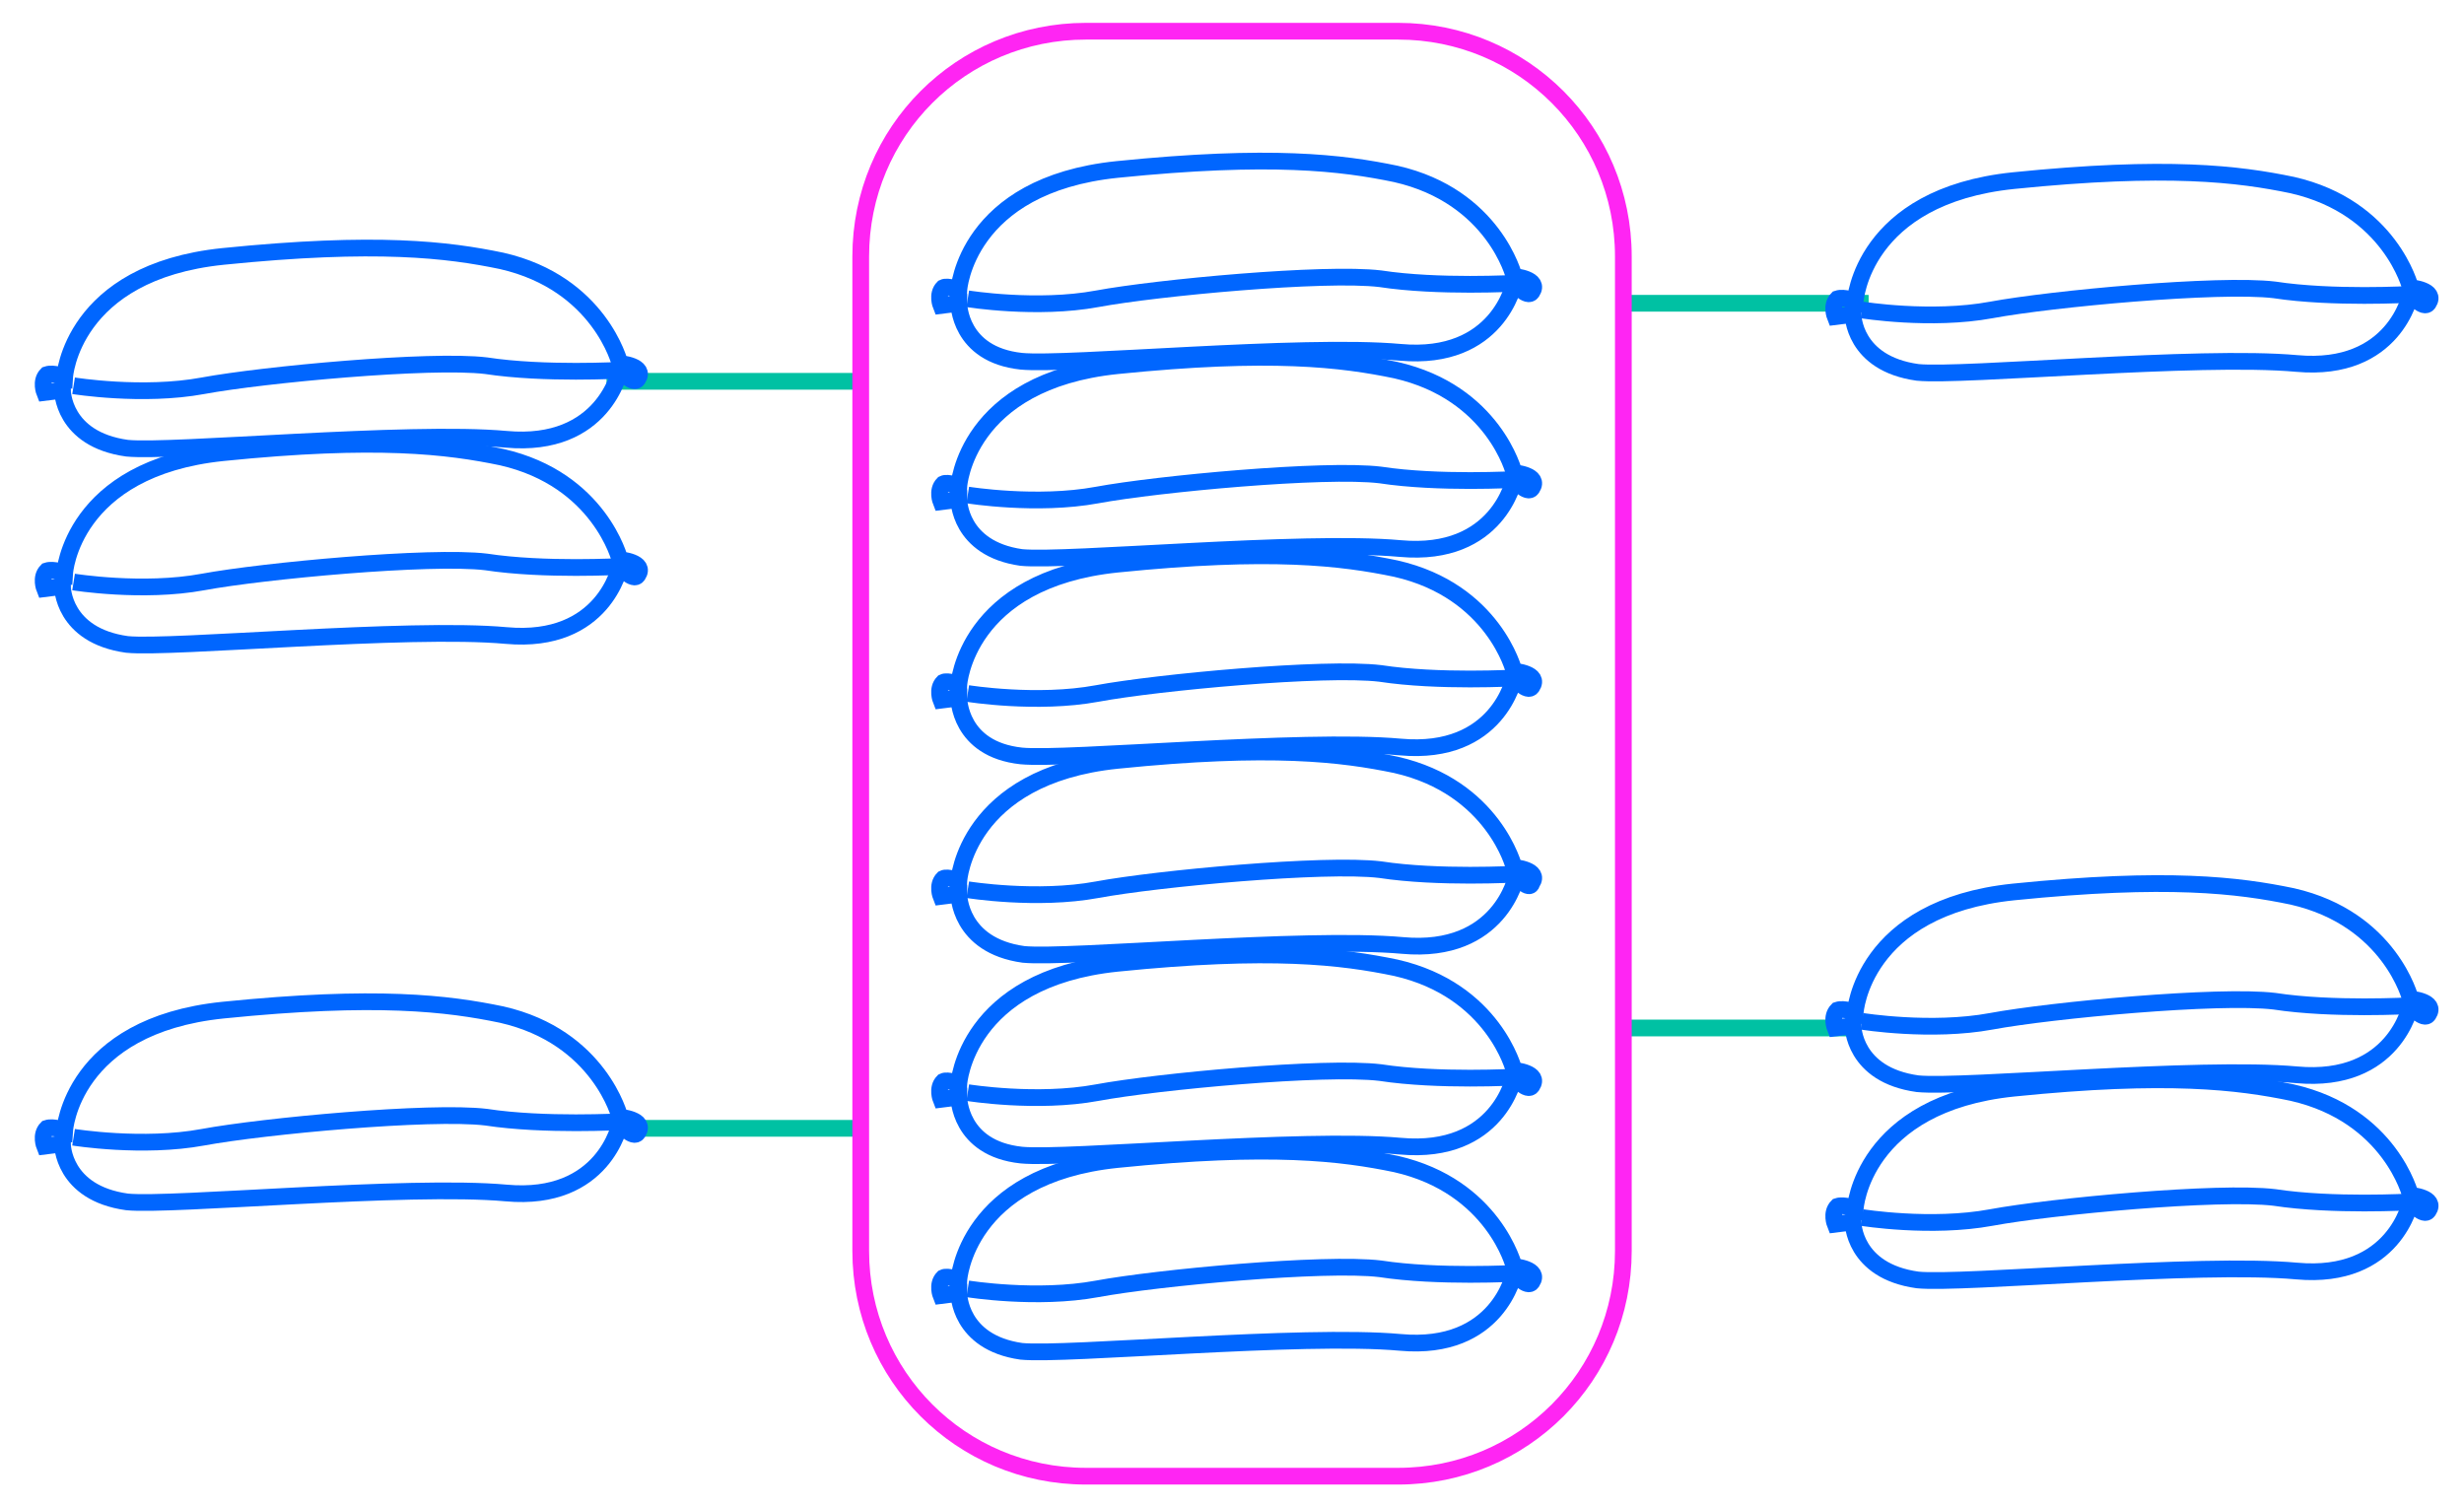
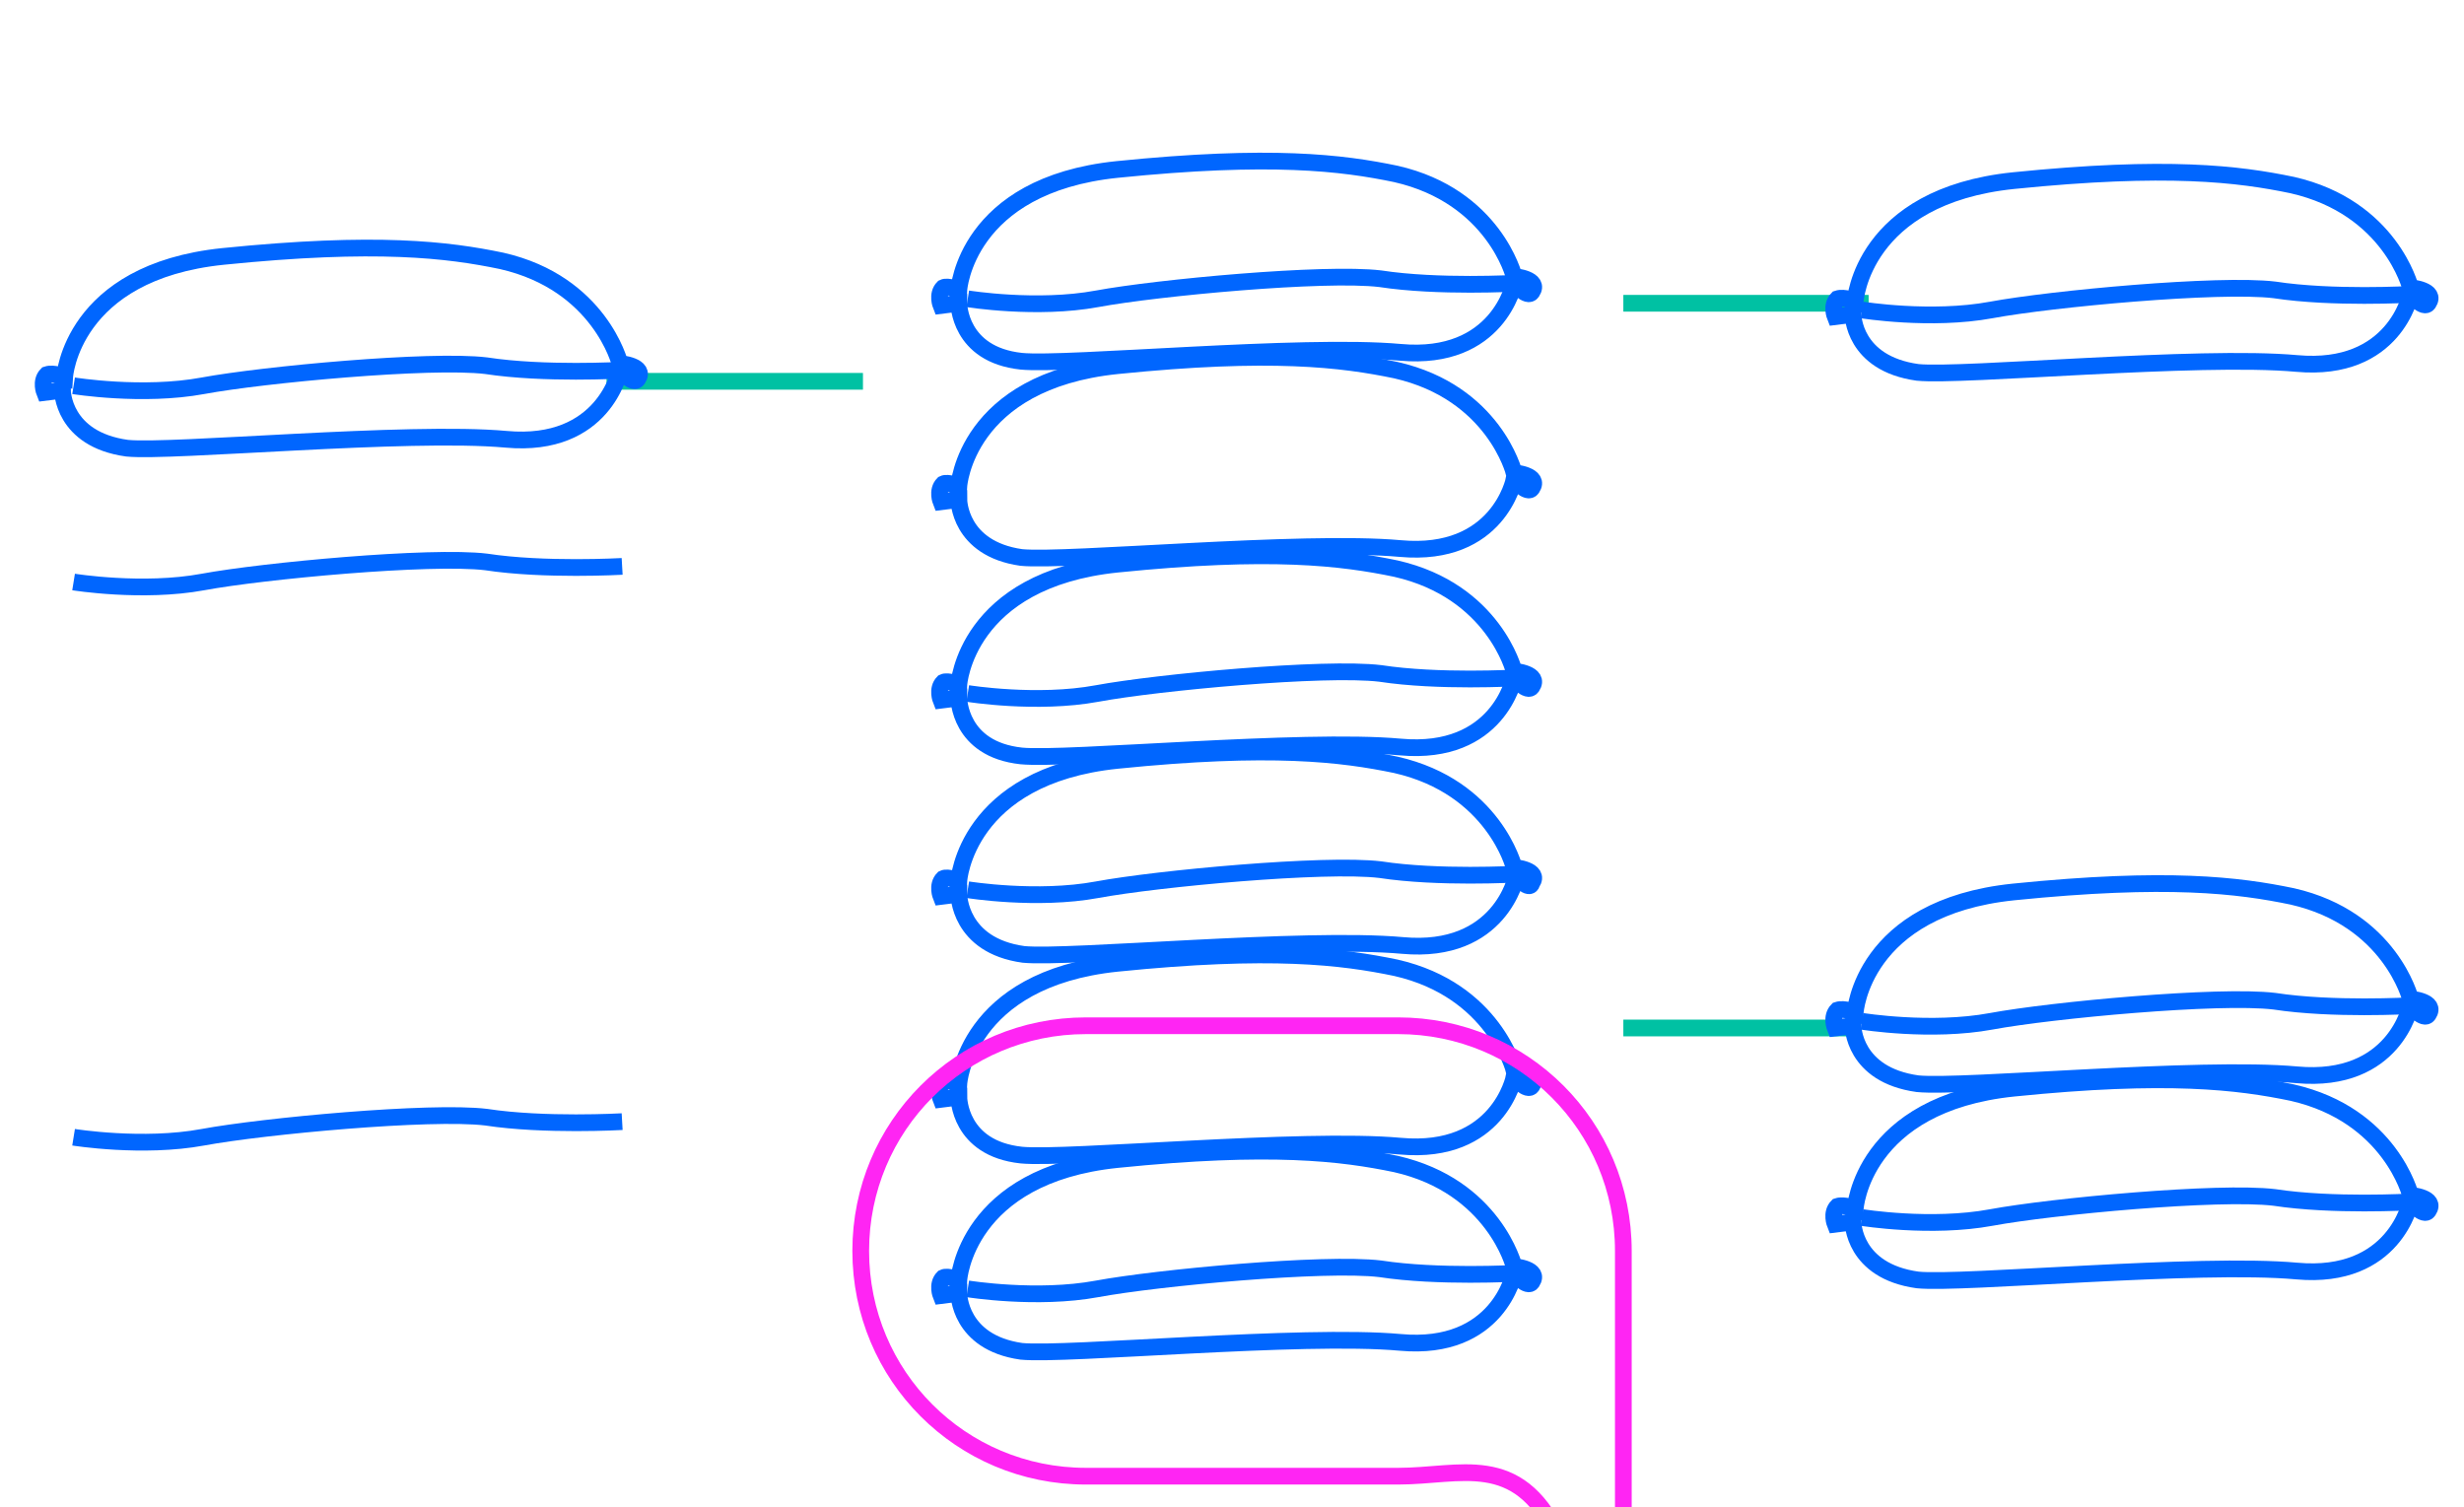
<svg xmlns="http://www.w3.org/2000/svg" version="1.1" id="Layer_1" x="0px" y="0px" viewBox="0 0 110.5 67.6" style="enable-background:new 0 0 110.5 67.6;" xml:space="preserve">
  <style type="text/css">
	.st0{fill:none;stroke:#0066FF;stroke-width:0.75;stroke-linejoin:round;stroke-miterlimit:10;}
	.st1{fill:#FFFFFF;stroke:#00C1A3;stroke-width:0.75;stroke-miterlimit:10;}
	.st2{fill:#FFFFFF;stroke:#0066FF;stroke-width:0.75;stroke-miterlimit:10;}
	.st3{fill:none;stroke:#00C1A3;stroke-width:0.75;stroke-miterlimit:10;}
	
		.st4{fill-rule:evenodd;clip-rule:evenodd;fill:none;stroke:#FF25F3;stroke-width:0.75;stroke-linecap:round;stroke-linejoin:round;stroke-miterlimit:10;}
	.st5{fill:none;stroke:#0066FF;stroke-width:0.75;stroke-miterlimit:10;}
	.st6{fill-rule:evenodd;clip-rule:evenodd;fill:none;stroke:#0066FF;stroke-width:0.75;stroke-miterlimit:10;}
	.st7{fill-rule:evenodd;clip-rule:evenodd;fill:none;stroke:#00C1A3;stroke-width:0.75;stroke-miterlimit:10;}
	.st8{fill:none;stroke:#FF25F3;stroke-width:0.75;stroke-linecap:round;stroke-linejoin:round;stroke-miterlimit:10;}
	.st9{fill:#FFFFFF;stroke:#FF25F3;stroke-width:0.75;stroke-linecap:round;stroke-linejoin:round;stroke-miterlimit:10;}
	.st10{fill-rule:evenodd;clip-rule:evenodd;fill:#FFFFFF;stroke:#0066FF;stroke-width:0.75;stroke-miterlimit:10;}
	
		.st11{fill-rule:evenodd;clip-rule:evenodd;fill:#FFFFFF;stroke:#FF25F3;stroke-width:0.75;stroke-linecap:round;stroke-linejoin:round;stroke-miterlimit:10;}
	.st12{fill-rule:evenodd;clip-rule:evenodd;fill:#FFFFFF;stroke:#00C1A3;stroke-width:0.75;stroke-miterlimit:10;}
	.st13{fill:none;stroke:#0066FF;stroke-width:0.75;stroke-linecap:round;stroke-linejoin:round;stroke-miterlimit:10;}
	.st14{fill:#FFFFFF;stroke:#00C1A3;stroke-width:0.75;stroke-linecap:round;stroke-linejoin:round;stroke-miterlimit:10;}
	
		.st15{fill-rule:evenodd;clip-rule:evenodd;fill:#FFFFFF;stroke:#0066FF;stroke-width:0.75;stroke-linecap:round;stroke-linejoin:round;stroke-miterlimit:10;}
	
		.st16{fill-rule:evenodd;clip-rule:evenodd;fill:none;stroke:#0066FF;stroke-width:0.75;stroke-linecap:round;stroke-linejoin:round;stroke-miterlimit:10;}
	.st17{fill:#FFFFFF;stroke:#0066FF;stroke-width:0.75;stroke-linejoin:round;stroke-miterlimit:10;}
	.st18{fill:none;stroke:#FF25F3;stroke-width:0.75;stroke-linecap:round;stroke-miterlimit:10;}
	.st19{fill:none;stroke:#00C1A3;stroke-width:0.75;stroke-miterlimit:10;stroke-dasharray:1.995,1.995;}
	.st20{fill:none;stroke:#FF25F3;stroke-width:0.75;stroke-linecap:round;stroke-miterlimit:10;stroke-dasharray:1.995,1.995;}
	.st21{fill:#FFFFFF;stroke:#000000;stroke-miterlimit:10;}
	.st22{fill:#0066FF;}
	.st23{fill:#FF25F3;}
	.st24{fill:none;stroke:#FF25F3;stroke-width:0.75;stroke-linejoin:round;stroke-miterlimit:10;}
	.st25{fill:none;stroke:#FF25F3;stroke-width:0.75;stroke-miterlimit:10;}
	.st26{fill:none;stroke:#0066FF;stroke-width:0.75;stroke-linecap:round;stroke-miterlimit:10;}
	.st27{fill:none;stroke:#FFFFFF;stroke-width:0.75;stroke-miterlimit:10;}
	.st28{fill:none;stroke:#0000FF;stroke-width:2;stroke-miterlimit:10;}
	.st29{fill:none;stroke:#00C1A3;stroke-width:2;stroke-miterlimit:10;}
	.st30{fill:none;stroke:#FF25F3;stroke-width:2;stroke-linecap:round;stroke-linejoin:round;stroke-miterlimit:10;}
	.st31{fill:none;stroke:#FF25F3;stroke-width:0.75;stroke-linejoin:round;}
	.st32{fill:none;stroke:#FF25F3;stroke-width:0.75;stroke-linejoin:round;stroke-dasharray:1.916,1.916;}
	.st33{fill:none;stroke:#FF25F3;stroke-width:0.75;stroke-miterlimit:10;stroke-dasharray:1.916,1.916;}
	.st34{fill:none;}
	.st35{fill-rule:evenodd;clip-rule:evenodd;fill:none;stroke:#FF25F3;stroke-width:0.75;stroke-miterlimit:10;}
	.st36{clip-path:url(#SVGID_2_);fill:#FF25F3;}
	.st37{clip-path:url(#SVGID_4_);fill:#00C1A3;}
	.st38{clip-path:url(#SVGID_6_);fill:#2935E8;}
</style>
  <g>
    <g>
      <path class="st5" d="M43,57.4c0,0,0.3-4.7,7.1-5.4c6.9-0.7,10.1-0.3,12.5,0.2c4.4,1,5.3,4.6,5.3,4.6s1.2,0.1,0.8,0.7    c-0.2,0.3-0.8-0.4-0.8-0.4s-0.7,3.5-5.1,3.1c-4.4-0.4-15,0.6-17,0.4C43,60.2,43,58,43,58l-0.8,0.1c0,0-0.2-0.5,0.1-0.8    C42.5,57.2,43,57.4,43,57.4z" />
      <path class="st5" d="M43.4,57.8c0,0,3.1,0.5,5.8,0c2.7-0.5,10.2-1.2,12.7-0.9c2.6,0.4,6.1,0.2,6.1,0.2" />
    </g>
    <g>
      <path class="st5" d="M43,48.6c0,0,0.3-4.7,7.1-5.4c6.9-0.7,10.1-0.3,12.5,0.2c4.4,1,5.3,4.6,5.3,4.6s1.2,0.1,0.8,0.7    c-0.2,0.3-0.8-0.4-0.8-0.4s-0.7,3.5-5.1,3.1c-4.4-0.4-15,0.6-17,0.4C43,51.5,43,49.2,43,49.2l-0.8,0.1c0,0-0.2-0.5,0.1-0.8    C42.5,48.4,43,48.6,43,48.6z" />
-       <path class="st5" d="M43.4,49c0,0,3.1,0.5,5.8,0c2.7-0.5,10.2-1.2,12.7-0.9c2.6,0.4,6.1,0.2,6.1,0.2" />
    </g>
    <g>
      <path class="st5" d="M43,39.5c0,0,0.3-4.7,7.1-5.4c6.9-0.7,10.1-0.3,12.5,0.2c4.4,1,5.3,4.6,5.3,4.6s1.2,0.1,0.8,0.7    C68.6,40,68,39.3,68,39.3s-0.7,3.5-5.1,3.1c-4.4-0.4-15,0.6-17,0.4C43,42.4,43,40.1,43,40.1l-0.8,0.1c0,0-0.2-0.5,0.1-0.8    C42.5,39.3,43,39.5,43,39.5z" />
      <path class="st5" d="M43.4,39.9c0,0,3.1,0.5,5.8,0c2.7-0.5,10.2-1.2,12.7-0.9c2.6,0.4,6.1,0.2,6.1,0.2" />
    </g>
    <g>
      <path class="st5" d="M43,30.7c0,0,0.3-4.7,7.1-5.4c6.9-0.7,10.1-0.3,12.5,0.2c4.4,1,5.3,4.6,5.3,4.6s1.2,0.1,0.8,0.7    c-0.2,0.3-0.8-0.4-0.8-0.4s-0.7,3.5-5.1,3.1c-4.4-0.4-15,0.6-17,0.4C43,33.6,43,31.3,43,31.3l-0.8,0.1c0,0-0.2-0.5,0.1-0.8    C42.5,30.5,43,30.7,43,30.7z" />
      <path class="st5" d="M43.4,31.1c0,0,3.1,0.5,5.8,0c2.7-0.5,10.2-1.2,12.7-0.9c2.6,0.4,6.1,0.2,6.1,0.2" />
    </g>
    <g>
      <path class="st5" d="M43,21.8c0,0,0.3-4.7,7.1-5.4c6.9-0.7,10.1-0.3,12.5,0.2c4.4,1,5.3,4.6,5.3,4.6s1.2,0.1,0.8,0.7    c-0.2,0.3-0.8-0.4-0.8-0.4s-0.7,3.5-5.1,3.1c-4.4-0.4-15,0.6-17,0.4C43,24.6,43,22.4,43,22.4l-0.8,0.1c0,0-0.2-0.5,0.1-0.8    C42.5,21.6,43,21.8,43,21.8z" />
-       <path class="st5" d="M43.4,22.2c0,0,3.1,0.5,5.8,0c2.7-0.5,10.2-1.2,12.7-0.9c2.6,0.4,6.1,0.2,6.1,0.2" />
    </g>
    <g>
      <path class="st5" d="M43,13c0,0,0.3-4.7,7.1-5.4c6.9-0.7,10.1-0.3,12.5,0.2c4.4,1,5.3,4.6,5.3,4.6s1.2,0.1,0.8,0.7    c-0.2,0.3-0.8-0.4-0.8-0.4s-0.7,3.5-5.1,3.1c-4.4-0.4-15,0.6-17,0.4C43,15.9,43,13.6,43,13.6l-0.8,0.1c0,0-0.2-0.5,0.1-0.8    C42.5,12.8,43,13,43,13z" />
      <path class="st5" d="M43.4,13.4c0,0,3.1,0.5,5.8,0c2.7-0.5,10.2-1.2,12.7-0.9c2.6,0.4,6.1,0.2,6.1,0.2" />
    </g>
    <g>
-       <path class="st5" d="M2.9,25.7c0,0,0.3-4.7,7.1-5.4c6.9-0.7,10.1-0.3,12.5,0.2c4.4,1,5.3,4.6,5.3,4.6s1.2,0.1,0.8,0.7    c-0.2,0.3-0.8-0.4-0.8-0.4s-0.7,3.5-5.1,3.1c-4.4-0.4-15,0.6-17,0.4c-2.9-0.4-2.9-2.6-2.9-2.6l-0.8,0.1c0,0-0.2-0.5,0.1-0.8    C2.4,25.5,2.9,25.7,2.9,25.7z" />
      <path class="st5" d="M3.3,26.1c0,0,3.1,0.5,5.8,0c2.7-0.5,10.2-1.2,12.7-0.9c2.6,0.4,6.1,0.2,6.1,0.2" />
    </g>
    <g>
      <path class="st5" d="M83.2,54.2c0,0,0.3-4.7,7.1-5.4c6.9-0.7,10.1-0.3,12.5,0.2c4.4,1,5.3,4.6,5.3,4.6s1.2,0.1,0.8,0.7    c-0.2,0.3-0.8-0.4-0.8-0.4s-0.7,3.5-5.1,3.1c-4.4-0.4-15,0.6-17,0.4c-2.9-0.4-2.9-2.6-2.9-2.6l-0.8,0.1c0,0-0.2-0.5,0.1-0.8    C82.7,54,83.2,54.2,83.2,54.2z" />
      <path class="st5" d="M83.5,54.6c0,0,3.1,0.5,5.8,0c2.7-0.5,10.2-1.2,12.7-0.9c2.6,0.4,6.1,0.2,6.1,0.2" />
    </g>
    <line class="st3" x1="38.7" y1="17.1" x2="27.2" y2="17.1" />
    <line class="st3" x1="72.8" y1="13.6" x2="83.8" y2="13.6" />
-     <line class="st3" x1="38.7" y1="50.6" x2="28.4" y2="50.6" />
    <line class="st3" x1="72.8" y1="46.1" x2="83.4" y2="46.1" />
    <g>
      <path class="st5" d="M2.9,16.9c0,0,0.3-4.7,7.1-5.4c6.9-0.7,10.1-0.3,12.5,0.2c4.4,1,5.3,4.6,5.3,4.6s1.2,0.1,0.8,0.7    c-0.2,0.3-0.8-0.4-0.8-0.4s-0.7,3.5-5.1,3.1c-4.4-0.4-15,0.6-17,0.4c-2.9-0.4-2.9-2.6-2.9-2.6l-0.8,0.1c0,0-0.2-0.5,0.1-0.8    C2.4,16.7,2.9,16.9,2.9,16.9z" />
      <path class="st5" d="M3.3,17.3c0,0,3.1,0.5,5.8,0c2.7-0.5,10.2-1.2,12.7-0.9c2.6,0.4,6.1,0.2,6.1,0.2" />
    </g>
    <g>
      <path class="st5" d="M83.2,45.4c0,0,0.3-4.7,7.1-5.4c6.9-0.7,10.1-0.3,12.5,0.2c4.4,1,5.3,4.6,5.3,4.6s1.2,0.1,0.8,0.7    c-0.2,0.3-0.8-0.4-0.8-0.4s-0.7,3.5-5.1,3.1c-4.4-0.4-15,0.6-17,0.4c-2.9-0.4-2.9-2.6-2.9-2.6l-0.8,0.1c0,0-0.2-0.5,0.1-0.8    C82.7,45.2,83.2,45.4,83.2,45.4z" />
      <path class="st5" d="M83.5,45.8c0,0,3.1,0.5,5.8,0c2.7-0.5,10.2-1.2,12.7-0.9c2.6,0.4,6.1,0.2,6.1,0.2" />
    </g>
    <g>
-       <path class="st5" d="M2.9,50.7c0,0,0.3-4.7,7.1-5.4c6.9-0.7,10.1-0.3,12.5,0.2c4.4,1,5.3,4.6,5.3,4.6s1.2,0.1,0.8,0.7    c-0.2,0.3-0.8-0.4-0.8-0.4s-0.7,3.5-5.1,3.1c-4.4-0.4-15,0.6-17,0.4c-2.9-0.4-2.9-2.6-2.9-2.6l-0.8,0.1c0,0-0.2-0.5,0.1-0.8    C2.4,50.5,2.9,50.7,2.9,50.7z" />
      <path class="st5" d="M3.3,51c0,0,3.1,0.5,5.8,0c2.7-0.5,10.2-1.2,12.7-0.9c2.6,0.4,6.1,0.2,6.1,0.2" />
    </g>
    <g>
      <path class="st5" d="M83.2,13.5c0,0,0.3-4.7,7.1-5.4c6.9-0.7,10.1-0.3,12.5,0.2c4.4,1,5.3,4.6,5.3,4.6s1.2,0.1,0.8,0.7    c-0.2,0.3-0.8-0.4-0.8-0.4s-0.7,3.5-5.1,3.1c-4.4-0.4-15,0.6-17,0.4c-2.9-0.4-2.9-2.6-2.9-2.6l-0.8,0.1c0,0-0.2-0.5,0.1-0.8    C82.7,13.3,83.2,13.5,83.2,13.5z" />
      <path class="st5" d="M83.5,13.9c0,0,3.1,0.5,5.8,0c2.7-0.5,10.2-1.2,12.7-0.9c2.6,0.4,6.1,0.2,6.1,0.2" />
    </g>
-     <path class="st8" d="M62.7,66.2h-14c-5.6,0-10.1-4.5-10.1-10.1V11.5c0-5.6,4.5-10.1,10.1-10.1h14c5.6,0,10.1,4.5,10.1,10.1v44.6   C72.8,61.7,68.3,66.2,62.7,66.2z" />
+     <path class="st8" d="M62.7,66.2h-14c-5.6,0-10.1-4.5-10.1-10.1c0-5.6,4.5-10.1,10.1-10.1h14c5.6,0,10.1,4.5,10.1,10.1v44.6   C72.8,61.7,68.3,66.2,62.7,66.2z" />
  </g>
</svg>